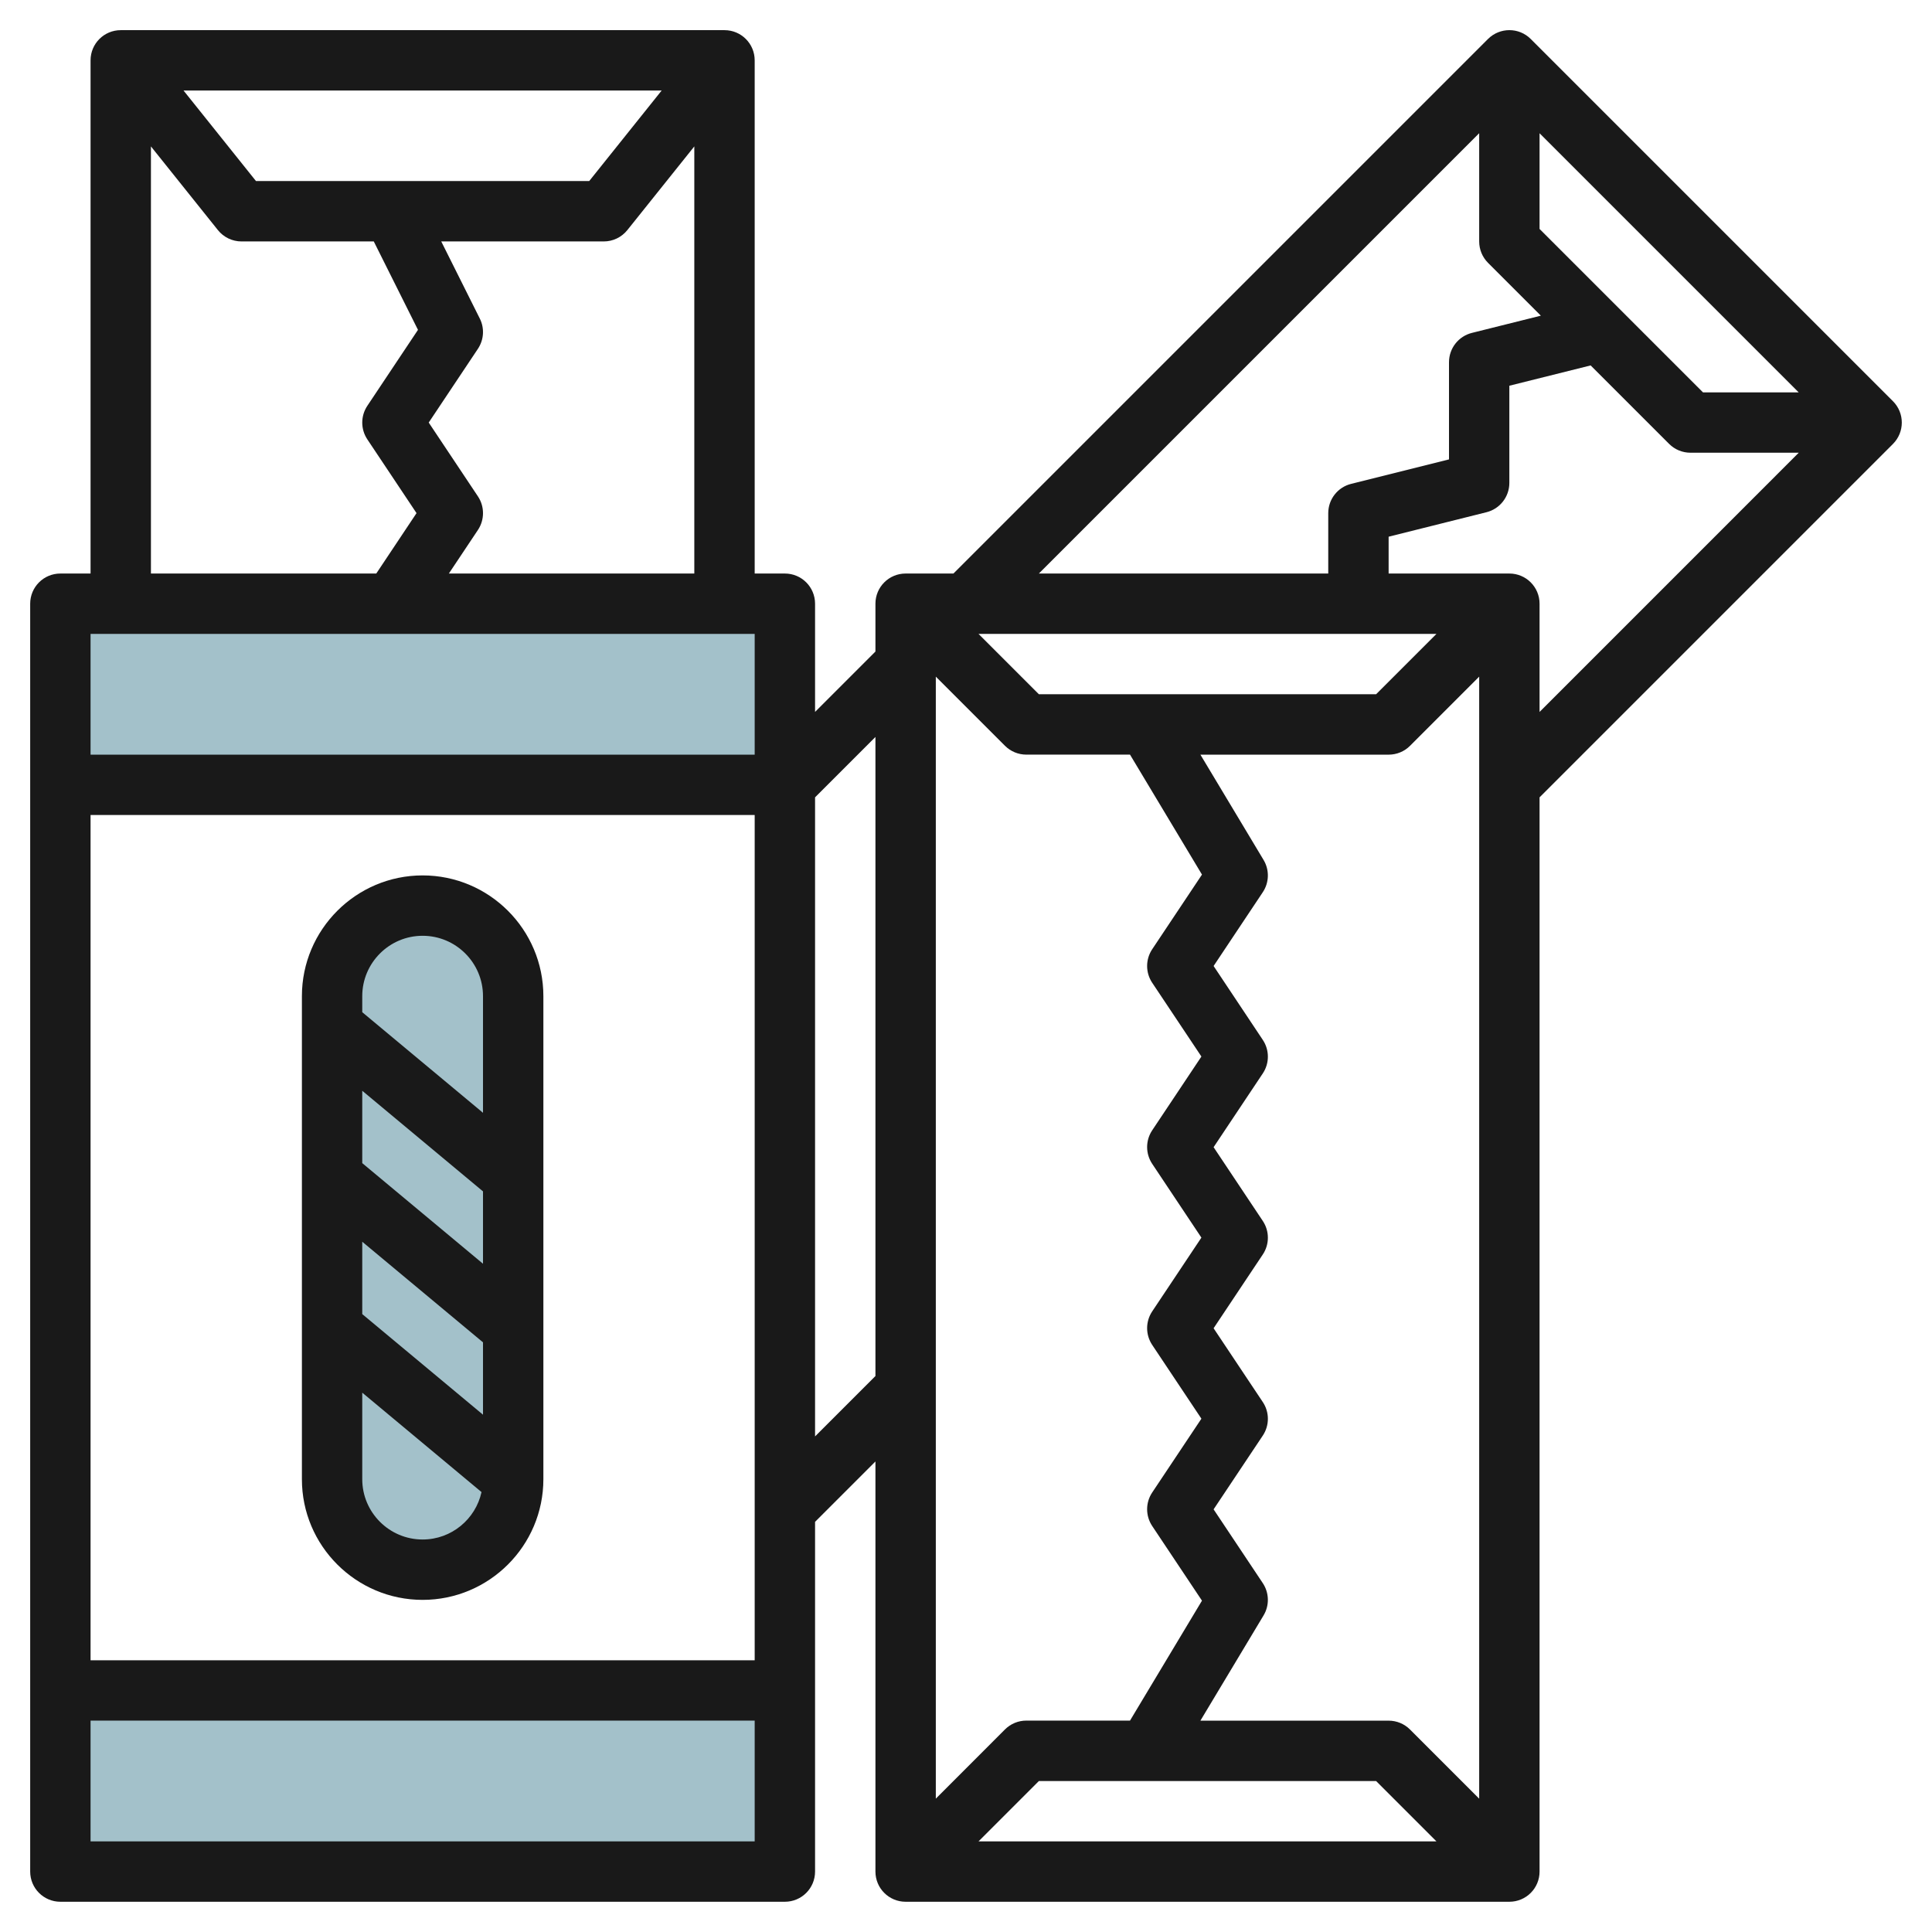
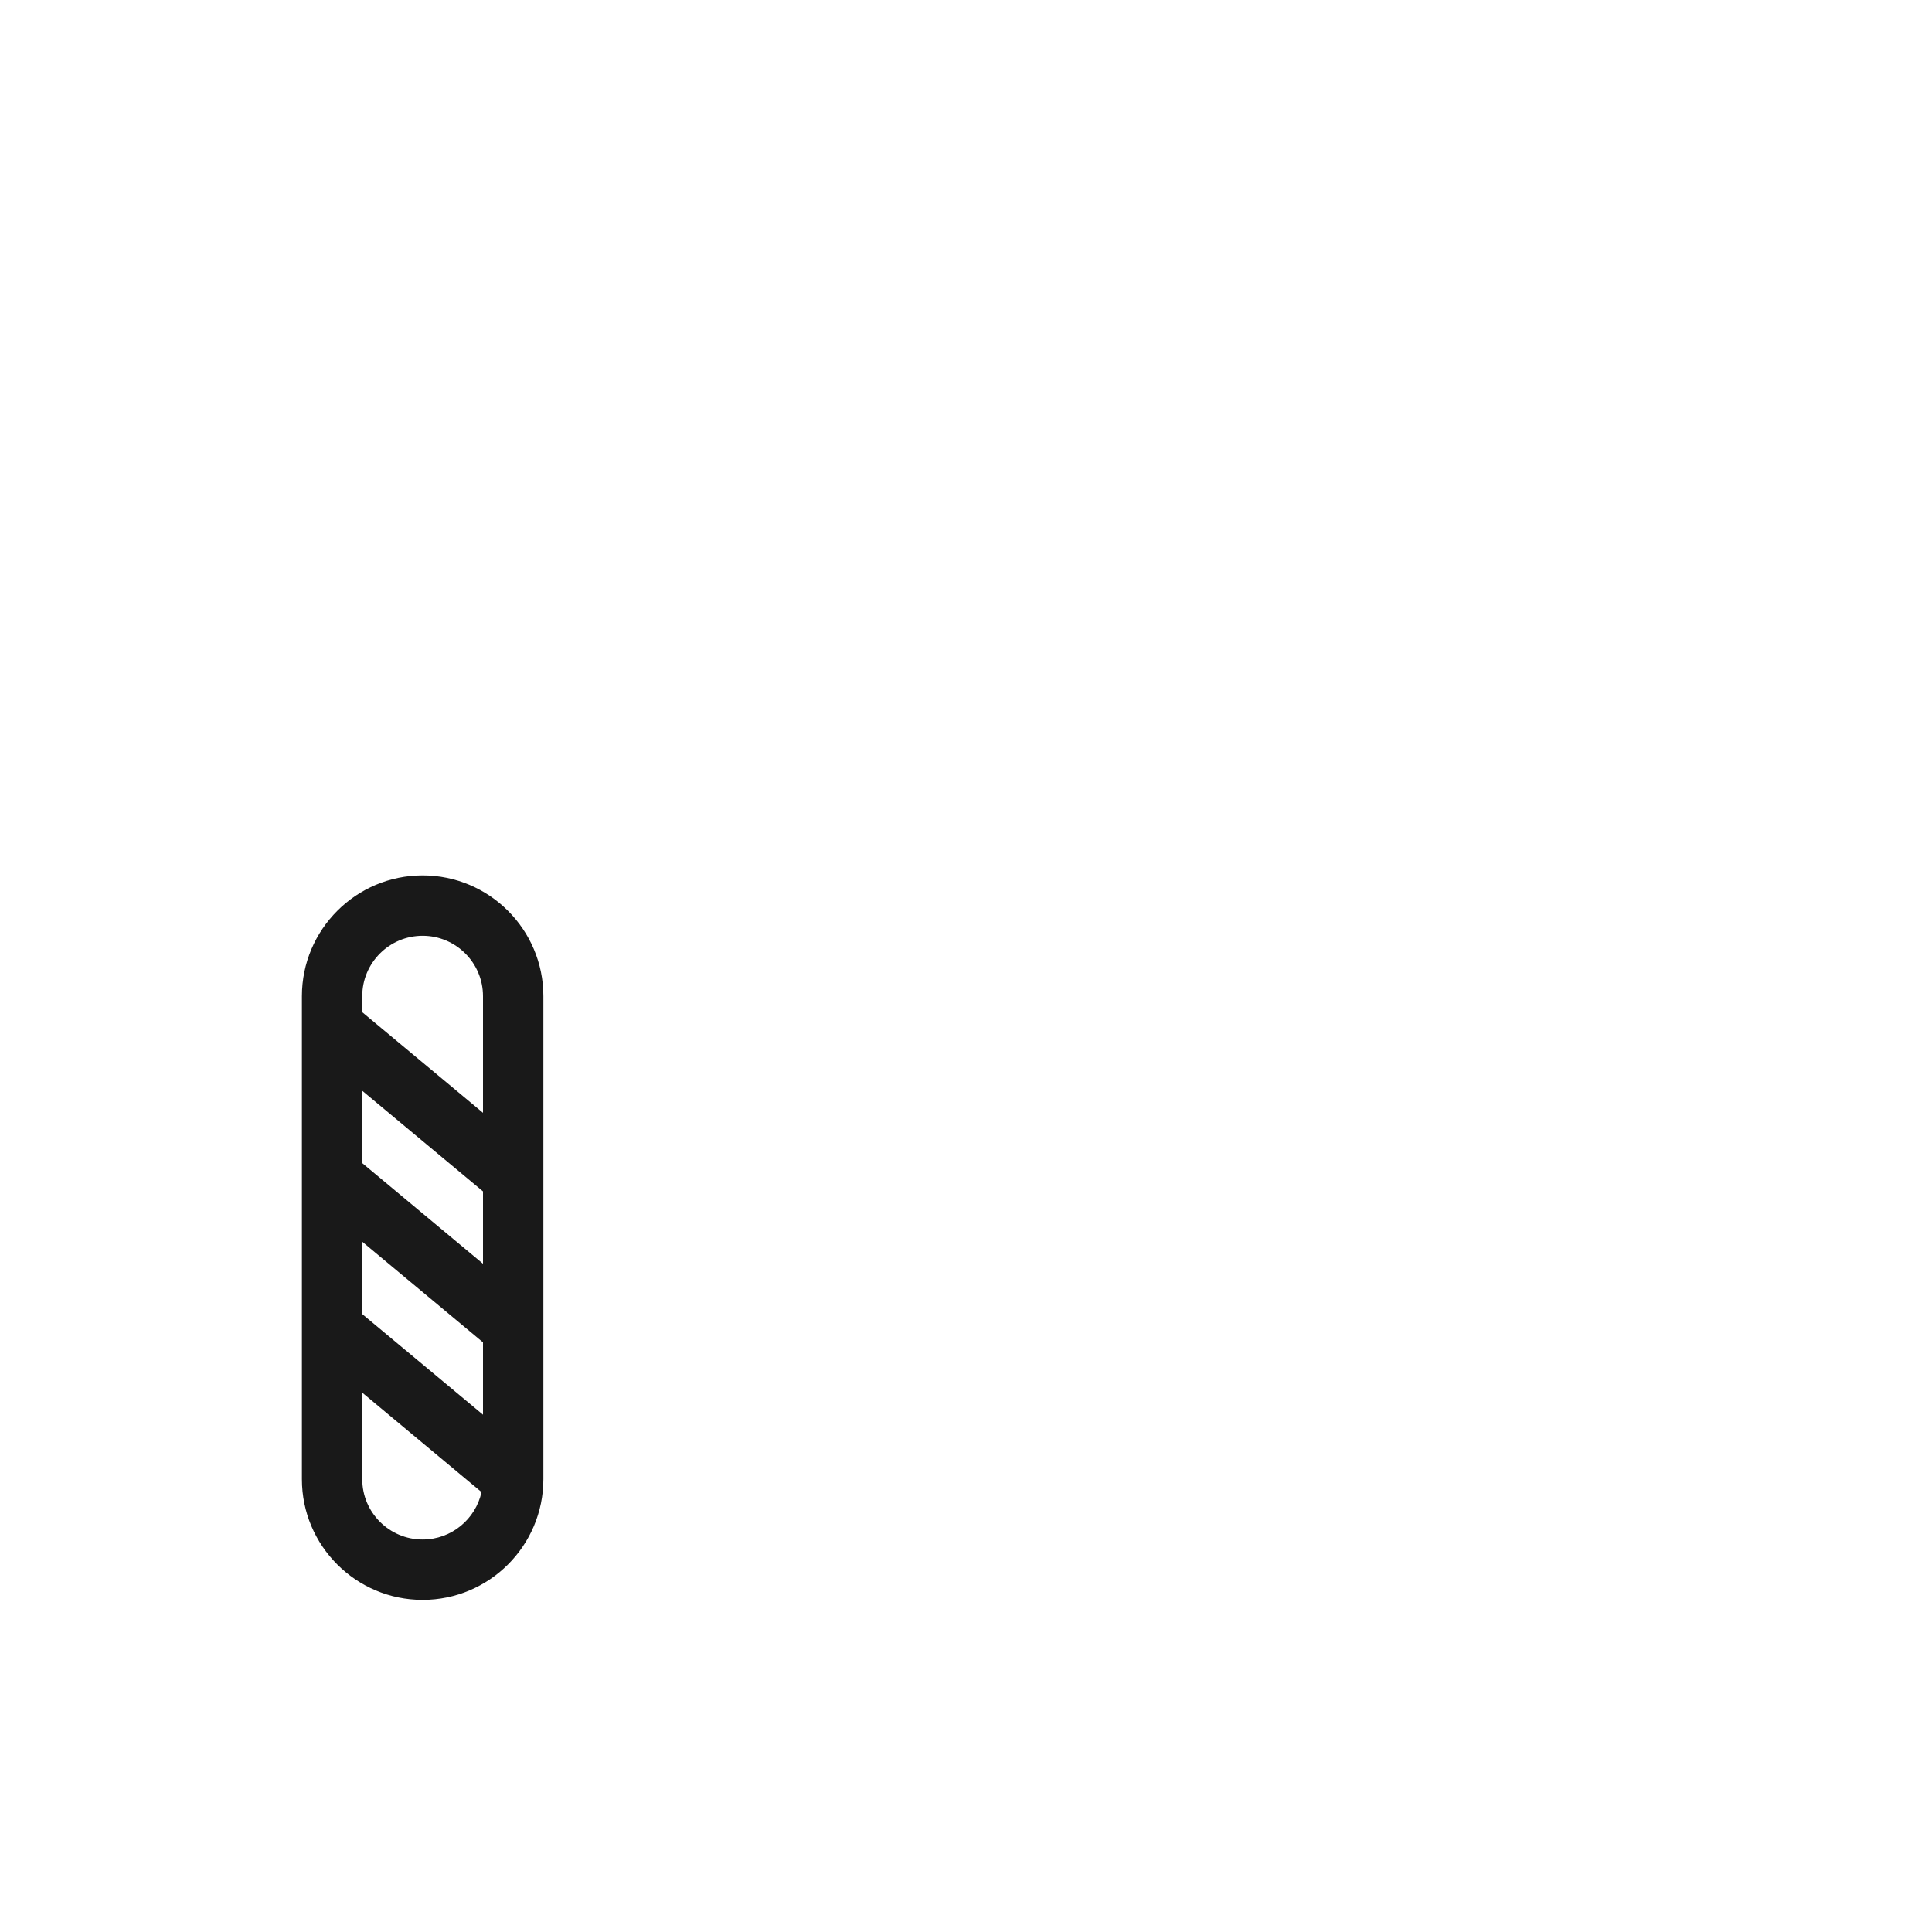
<svg xmlns="http://www.w3.org/2000/svg" id="Layer_3" enable-background="new 0 0 64 64" height="512" viewBox="0 0 64 64" width="512">
  <g>
    <g fill="#a3c1ca">
-       <path d="m2 20h24v6h-24z" />
-       <path d="m2 56h24v6h-24z" />
-       <path d="m14 52c-1.657 0-3-1.343-3-3v-16c0-1.657 1.343-3 3-3 1.657 0 3 1.343 3 3v16c0 1.657-1.343 3-3 3z" />
-     </g>
-     <path d="m14 52.998c2.206 0 4-1.794 4-3.998v-16.001c0-2.206-1.794-4-4-4-2.205 0-3.999 1.794-3.999 4v16.001c-.001 2.204 1.793 3.998 3.999 3.998zm2-11.135-4-3.333v-2.397l4 3.333zm0 2.604v2.397l-4-3.333v-2.397zm-2 6.531c-1.103 0-2-.896-2-1.998v-2.866l3.951 3.293c-.196.896-.995 1.571-1.951 1.571zm0-19.999c1.103 0 2 .896 2 2v3.864l-4-3.333v-.531c0-1.103.897-2 2-2z" fill="#191919" />
-     <path d="m50.707 1.291c-.39-.39-1.023-.39-1.415 0l-17.708 17.708h-1.584c-.553 0-1 .447-1 1v1.584l-2 2v-3.584c0-.553-.447-1-1-1h-1v-17c0-.553-.447-1-1-1h-20c-.553 0-1 .447-1 1v17h-1c-.553 0-1 .447-1 1v41.999c0 .553.447 1 1 1h24c.553 0 1-.447 1-1v-11.585l2-2v13.585c0 .553.447 1 1 1h20c.553 0 1-.447 1-1v-35.585l11.707-11.707c.39-.391.39-1.024 0-1.415zm.293 6.293v-3.17l8.584 8.584h-3.17zm-2-3.171v3.586c0 .265.105.52.292.707l1.751 1.751-2.286.571c-.445.112-.757.512-.757.971v3.219l-3.243.811c-.445.111-.757.511-.757.969v2.001h-9.586zm-18 18.001 2.292 2.292c.188.188.442.292.708.292h3.433l2.384 3.974-1.649 2.473c-.224.336-.224.774 0 1.11l1.63 2.444-1.63 2.444c-.224.336-.224.774 0 1.11l1.63 2.445-1.63 2.444c-.224.336-.224.774 0 1.11l1.63 2.444-1.63 2.445c-.224.336-.224.774 0 1.11l1.649 2.473-2.384 3.973h-3.433c-.266 0-.52.104-.708.292l-2.292 2.294zm3.414 36.585h11.171l1.999 1.999h-15.169zm12.293-1.708c-.188-.188-.442-.292-.708-.292h-6.234l2.092-3.486c.199-.331.189-.747-.025-1.069l-1.63-2.445 1.63-2.444c.224-.336.224-.774 0-1.11l-1.63-2.445 1.63-2.444c.224-.336.224-.774 0-1.11l-1.63-2.444 1.63-2.444c.224-.336.224-.774 0-1.11l-1.63-2.448 1.63-2.445c.214-.322.224-.738.025-1.069l-2.092-3.487h6.235c.266 0 .52-.104.708-.292l2.292-2.293v37.17zm-1.122-34.293h-11.171l-1.999-1.999h15.169zm-20.585 32.001h-22v-28.001h22zm-20-50.149 2.219 2.773c.19.237.477.375.781.375h4.382l1.464 2.929-1.678 2.517c-.224.336-.224.774 0 1.11l1.63 2.444-1.333 2h-7.465zm3.48 1.148-2.4-2.999h15.838l-2.4 2.999zm7.352 10.445-1.63-2.445 1.63-2.444c.199-.299.223-.682.062-1.002l-1.277-2.554h5.383c.304 0 .591-.138.781-.375l2.219-2.773v14.148h-8.13l.963-1.444c.223-.336.223-.775-.001-1.111zm9.168 4.556v4h-22v-4zm-22 39.999v-4h22v4zm24-13.415v-21.17l2-2v21.17zm23-28.584h-4v-1.22l3.242-.811c.445-.111.757-.512.757-.971v-3.219l2.693-.673 2.6 2.6c.188.188.442.292.708.292h3.586l-8.586 8.587v-3.585c0-.553-.448-1-1-1z" fill="#191919" />
+       </g>
+     <path d="m14 52.998c2.206 0 4-1.794 4-3.998v-16.001c0-2.206-1.794-4-4-4-2.205 0-3.999 1.794-3.999 4v16.001c-.001 2.204 1.793 3.998 3.999 3.998zm2-11.135-4-3.333v-2.397l4 3.333zm0 2.604v2.397l-4-3.333v-2.397zm-2 6.531c-1.103 0-2-.896-2-1.998v-2.866l3.951 3.293c-.196.896-.995 1.571-1.951 1.571zm0-19.999c1.103 0 2 .896 2 2v3.864l-4-3.333v-.531c0-1.103.897-2 2-2" fill="#191919" />
  </g>
</svg>